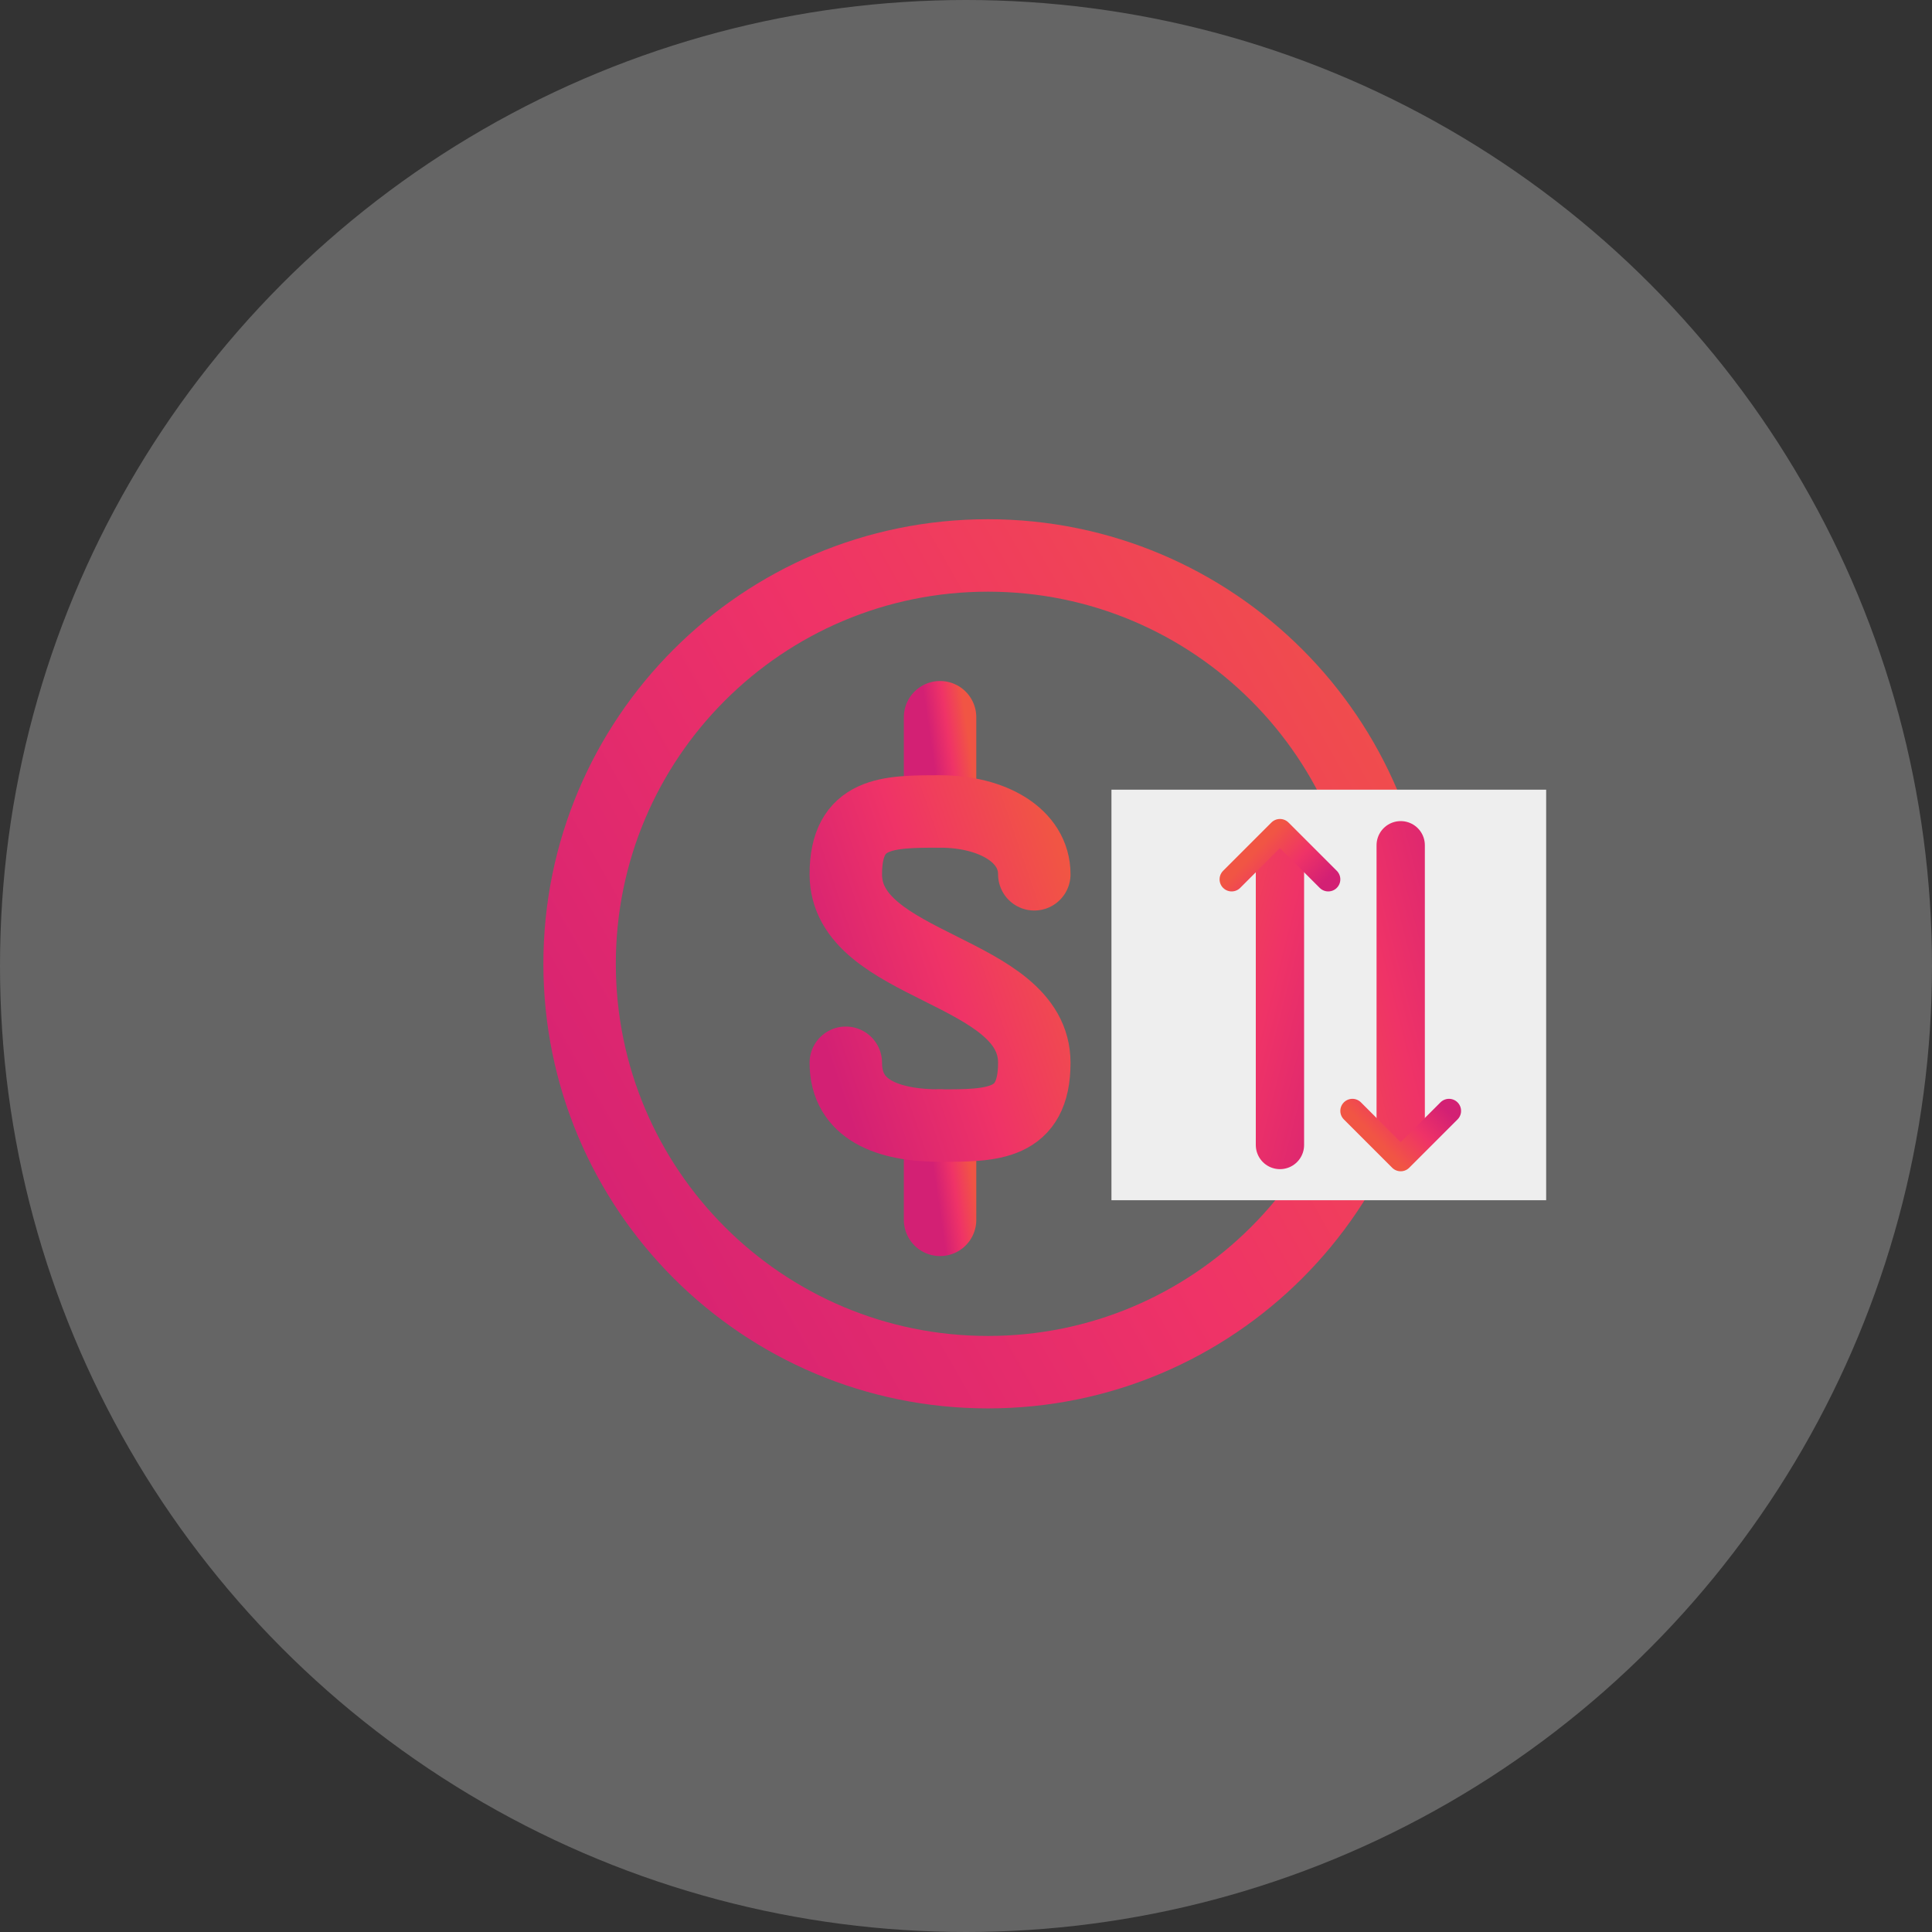
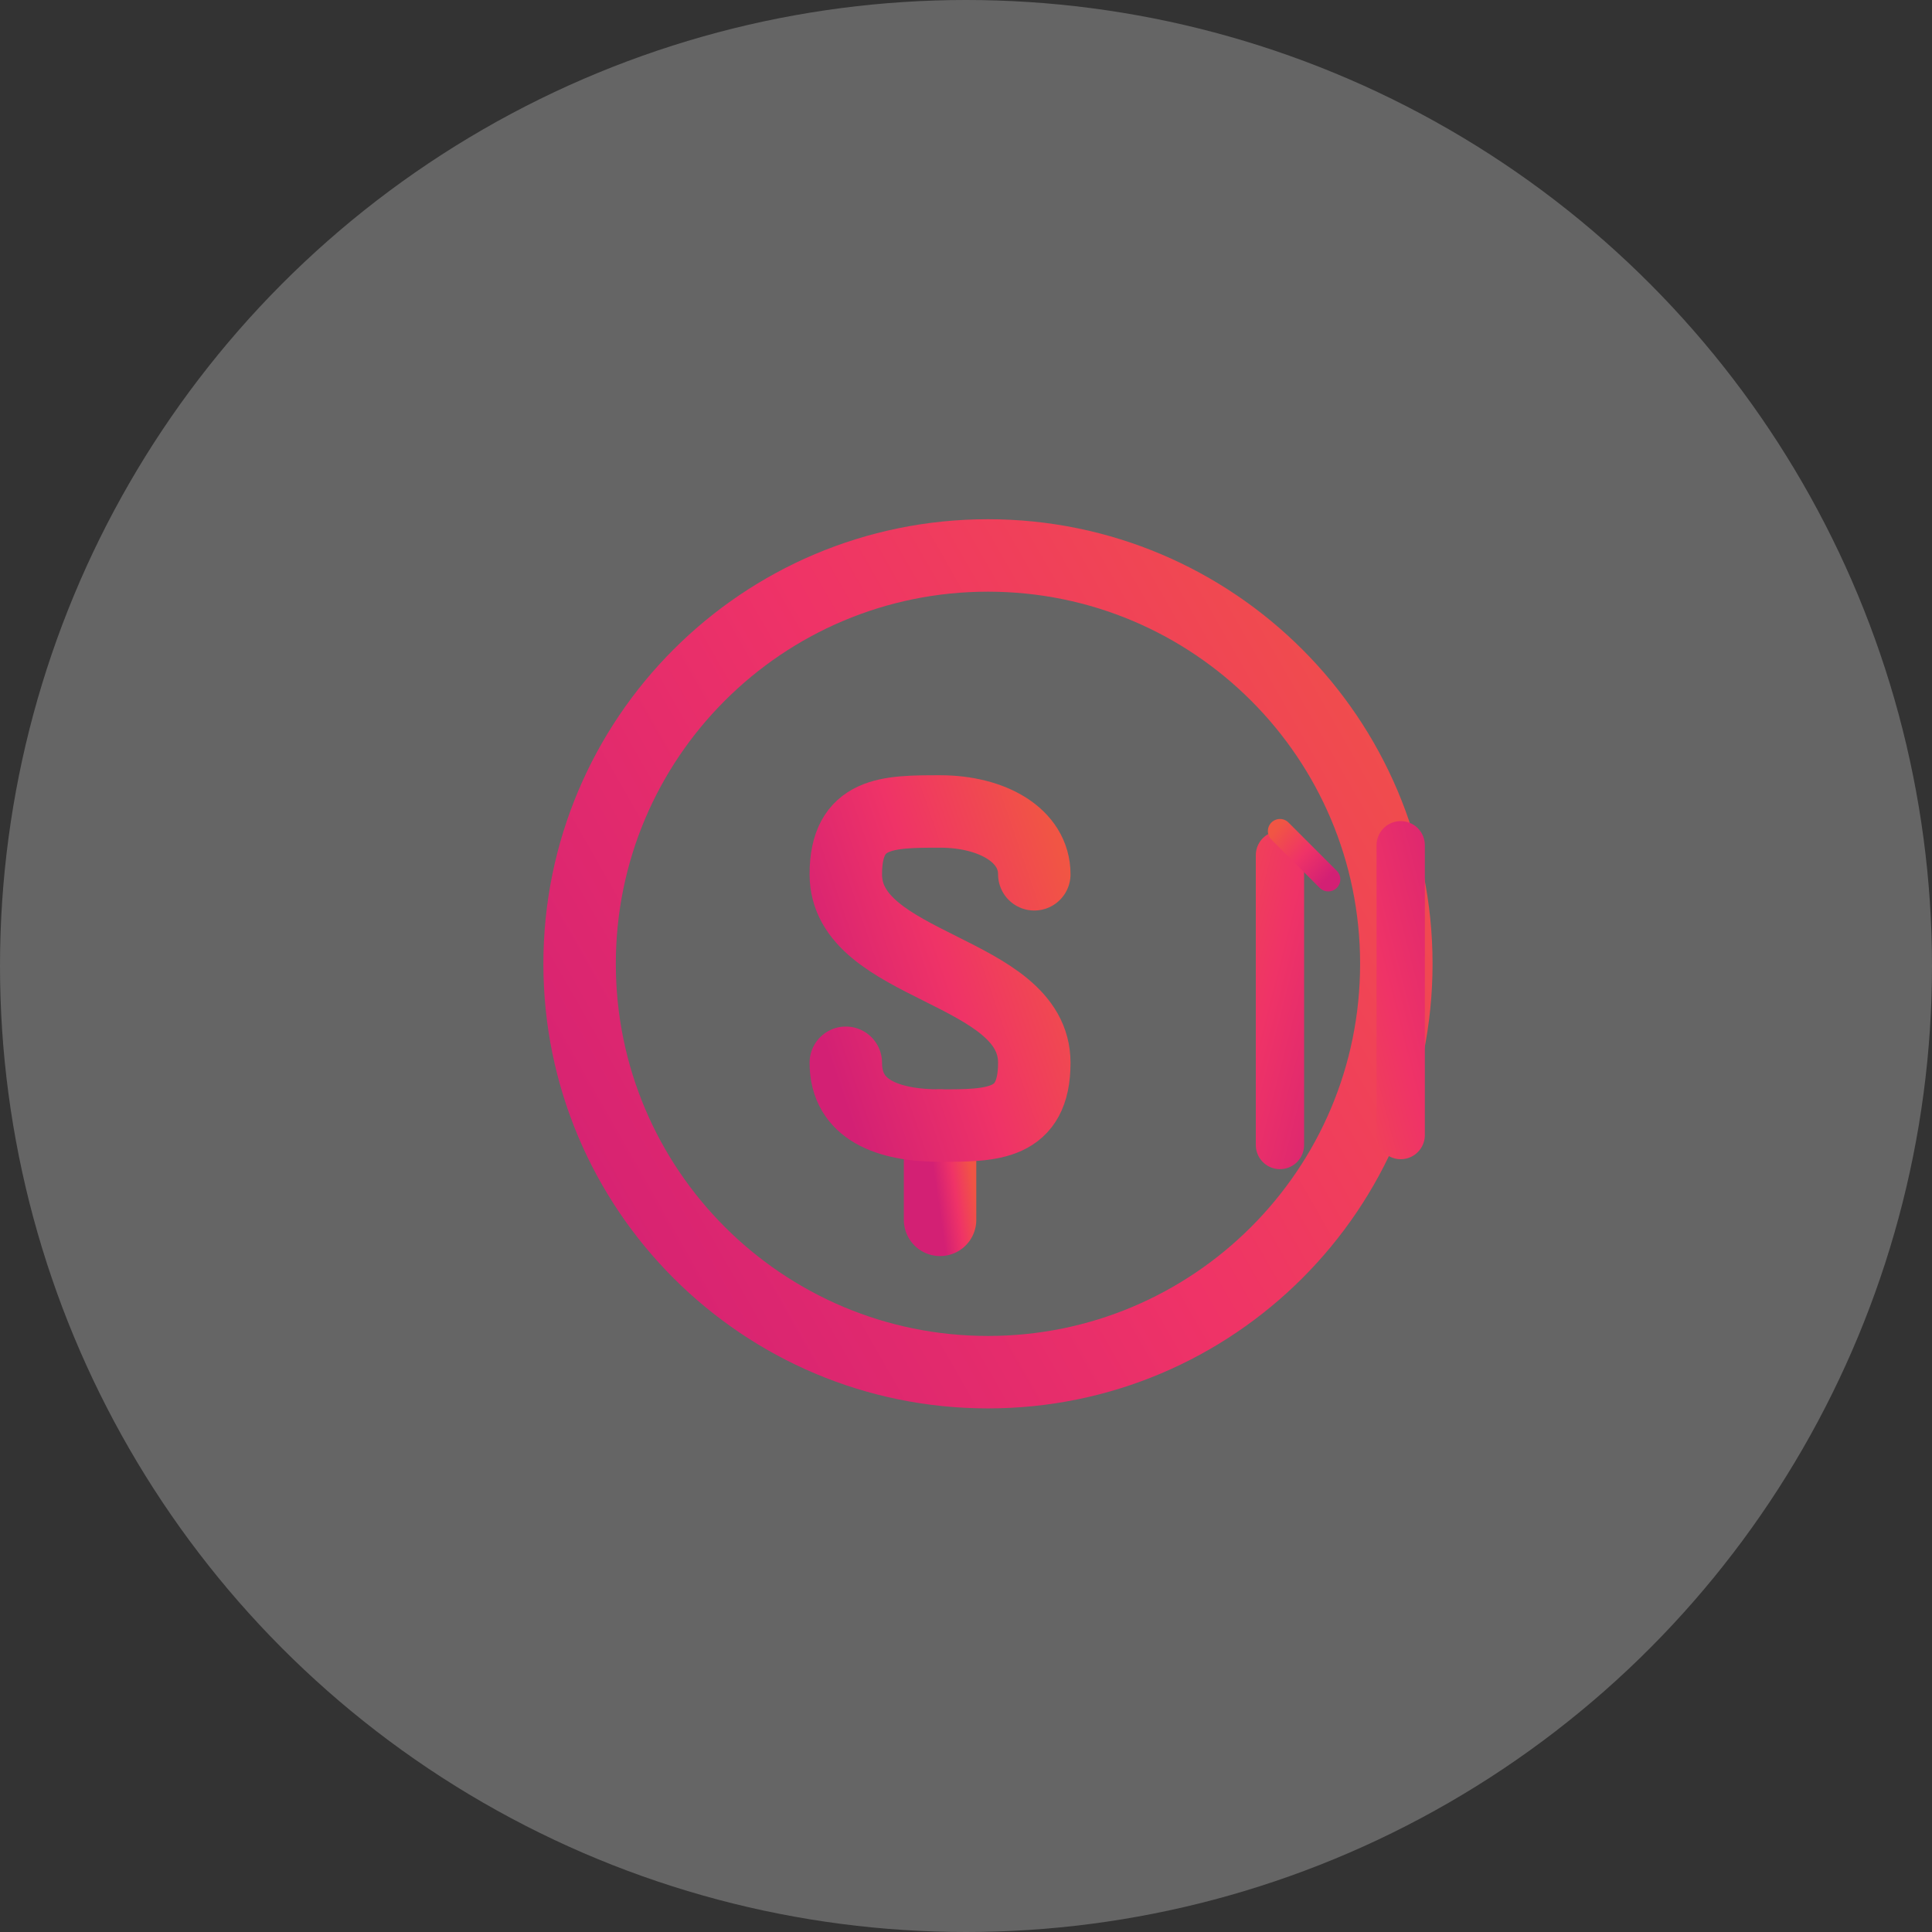
<svg xmlns="http://www.w3.org/2000/svg" width="80" height="80" viewBox="0 0 80 80" fill="none">
  <rect x="0" y="0" width="80" height="80" fill="#333333" stroke="none" />
  <circle cx="40" cy="40" r="40" fill="#D9D9D9" fill-opacity="0.3" />
-   <path d="M38.926 33.601V29.699" stroke="url(#paint0_linear_2838_13592)" stroke-width="3" stroke-linecap="round" stroke-linejoin="round" />
  <path d="M38.926 46.608V50.511" stroke="url(#paint1_linear_2838_13592)" stroke-width="3" stroke-linecap="round" stroke-linejoin="round" />
  <path d="M35.023 44.007C35.023 45.958 36.766 46.608 38.926 46.608C41.085 46.608 42.828 46.608 42.828 44.007C42.828 40.105 35.023 40.105 35.023 36.203C35.023 33.601 36.766 33.601 38.926 33.601C41.085 33.601 42.828 34.59 42.828 36.203" stroke="url(#paint2_linear_2838_13592)" stroke-width="3" stroke-linecap="round" stroke-linejoin="round" />
  <path d="M40.909 56.819C50.248 56.819 57.819 49.248 57.819 39.909C57.819 30.57 50.248 23 40.909 23C31.57 23 24 30.57 24 39.909C24 49.248 31.57 56.819 40.909 56.819Z" stroke="url(#paint3_linear_2838_13592)" stroke-width="3" stroke-linecap="round" stroke-linejoin="round" />
-   <rect width="18" height="17" transform="translate(46.023 32.699)" fill="#EEEEEE" />
  <path d="M53 47.412L53 35.412" stroke="url(#paint4_linear_2838_13592)" stroke-width="2" stroke-linecap="round" stroke-linejoin="round" />
-   <path d="M55 36.412L53 34.412L51 36.412" stroke="url(#paint5_linear_2838_13592)" stroke-linecap="round" stroke-linejoin="round" />
+   <path d="M55 36.412L53 34.412" stroke="url(#paint5_linear_2838_13592)" stroke-linecap="round" stroke-linejoin="round" />
  <path d="M58 35L58 47" stroke="url(#paint6_linear_2838_13592)" stroke-width="2" stroke-linecap="round" stroke-linejoin="round" />
-   <path d="M60 46L58 48L56 46" stroke="url(#paint7_linear_2838_13592)" stroke-linecap="round" stroke-linejoin="round" />
  <defs>
    <linearGradient id="paint0_linear_2838_13592" x1="38.852" y1="32.888" x2="40.42" y2="32.658" gradientUnits="userSpaceOnUse">
      <stop stop-color="#D32074" />
      <stop offset="0.487" stop-color="#EF3367" />
      <stop offset="1" stop-color="#F15544" />
    </linearGradient>
    <linearGradient id="paint1_linear_2838_13592" x1="38.852" y1="49.797" x2="40.42" y2="49.568" gradientUnits="userSpaceOnUse">
      <stop stop-color="#D32074" />
      <stop offset="0.487" stop-color="#EF3367" />
      <stop offset="1" stop-color="#F15544" />
    </linearGradient>
    <linearGradient id="paint2_linear_2838_13592" x1="34.446" y1="44.231" x2="45.632" y2="40.396" gradientUnits="userSpaceOnUse">
      <stop stop-color="#D32074" />
      <stop offset="0.487" stop-color="#EF3367" />
      <stop offset="1" stop-color="#F15544" />
    </linearGradient>
    <linearGradient id="paint3_linear_2838_13592" x1="21.497" y1="50.638" x2="62.333" y2="27.303" gradientUnits="userSpaceOnUse">
      <stop stop-color="#D32074" />
      <stop offset="0.487" stop-color="#EF3367" />
      <stop offset="1" stop-color="#F15544" />
    </linearGradient>
    <linearGradient id="paint4_linear_2838_13592" x1="56.513" y1="46.552" x2="46.227" y2="43.905" gradientUnits="userSpaceOnUse">
      <stop stop-color="#D32074" />
      <stop offset="0.487" stop-color="#EF3367" />
      <stop offset="1" stop-color="#F15544" />
    </linearGradient>
    <linearGradient id="paint5_linear_2838_13592" x1="54.753" y1="36.601" x2="52.614" y2="34.575" gradientUnits="userSpaceOnUse">
      <stop stop-color="#D32074" />
      <stop offset="0.487" stop-color="#EF3367" />
      <stop offset="1" stop-color="#F15544" />
    </linearGradient>
    <linearGradient id="paint6_linear_2838_13592" x1="61.513" y1="35.86" x2="51.227" y2="38.507" gradientUnits="userSpaceOnUse">
      <stop stop-color="#D32074" />
      <stop offset="0.487" stop-color="#EF3367" />
      <stop offset="1" stop-color="#F15544" />
    </linearGradient>
    <linearGradient id="paint7_linear_2838_13592" x1="59.753" y1="45.811" x2="57.614" y2="47.837" gradientUnits="userSpaceOnUse">
      <stop stop-color="#D32074" />
      <stop offset="0.487" stop-color="#EF3367" />
      <stop offset="1" stop-color="#F15544" />
    </linearGradient>
  </defs>
</svg>